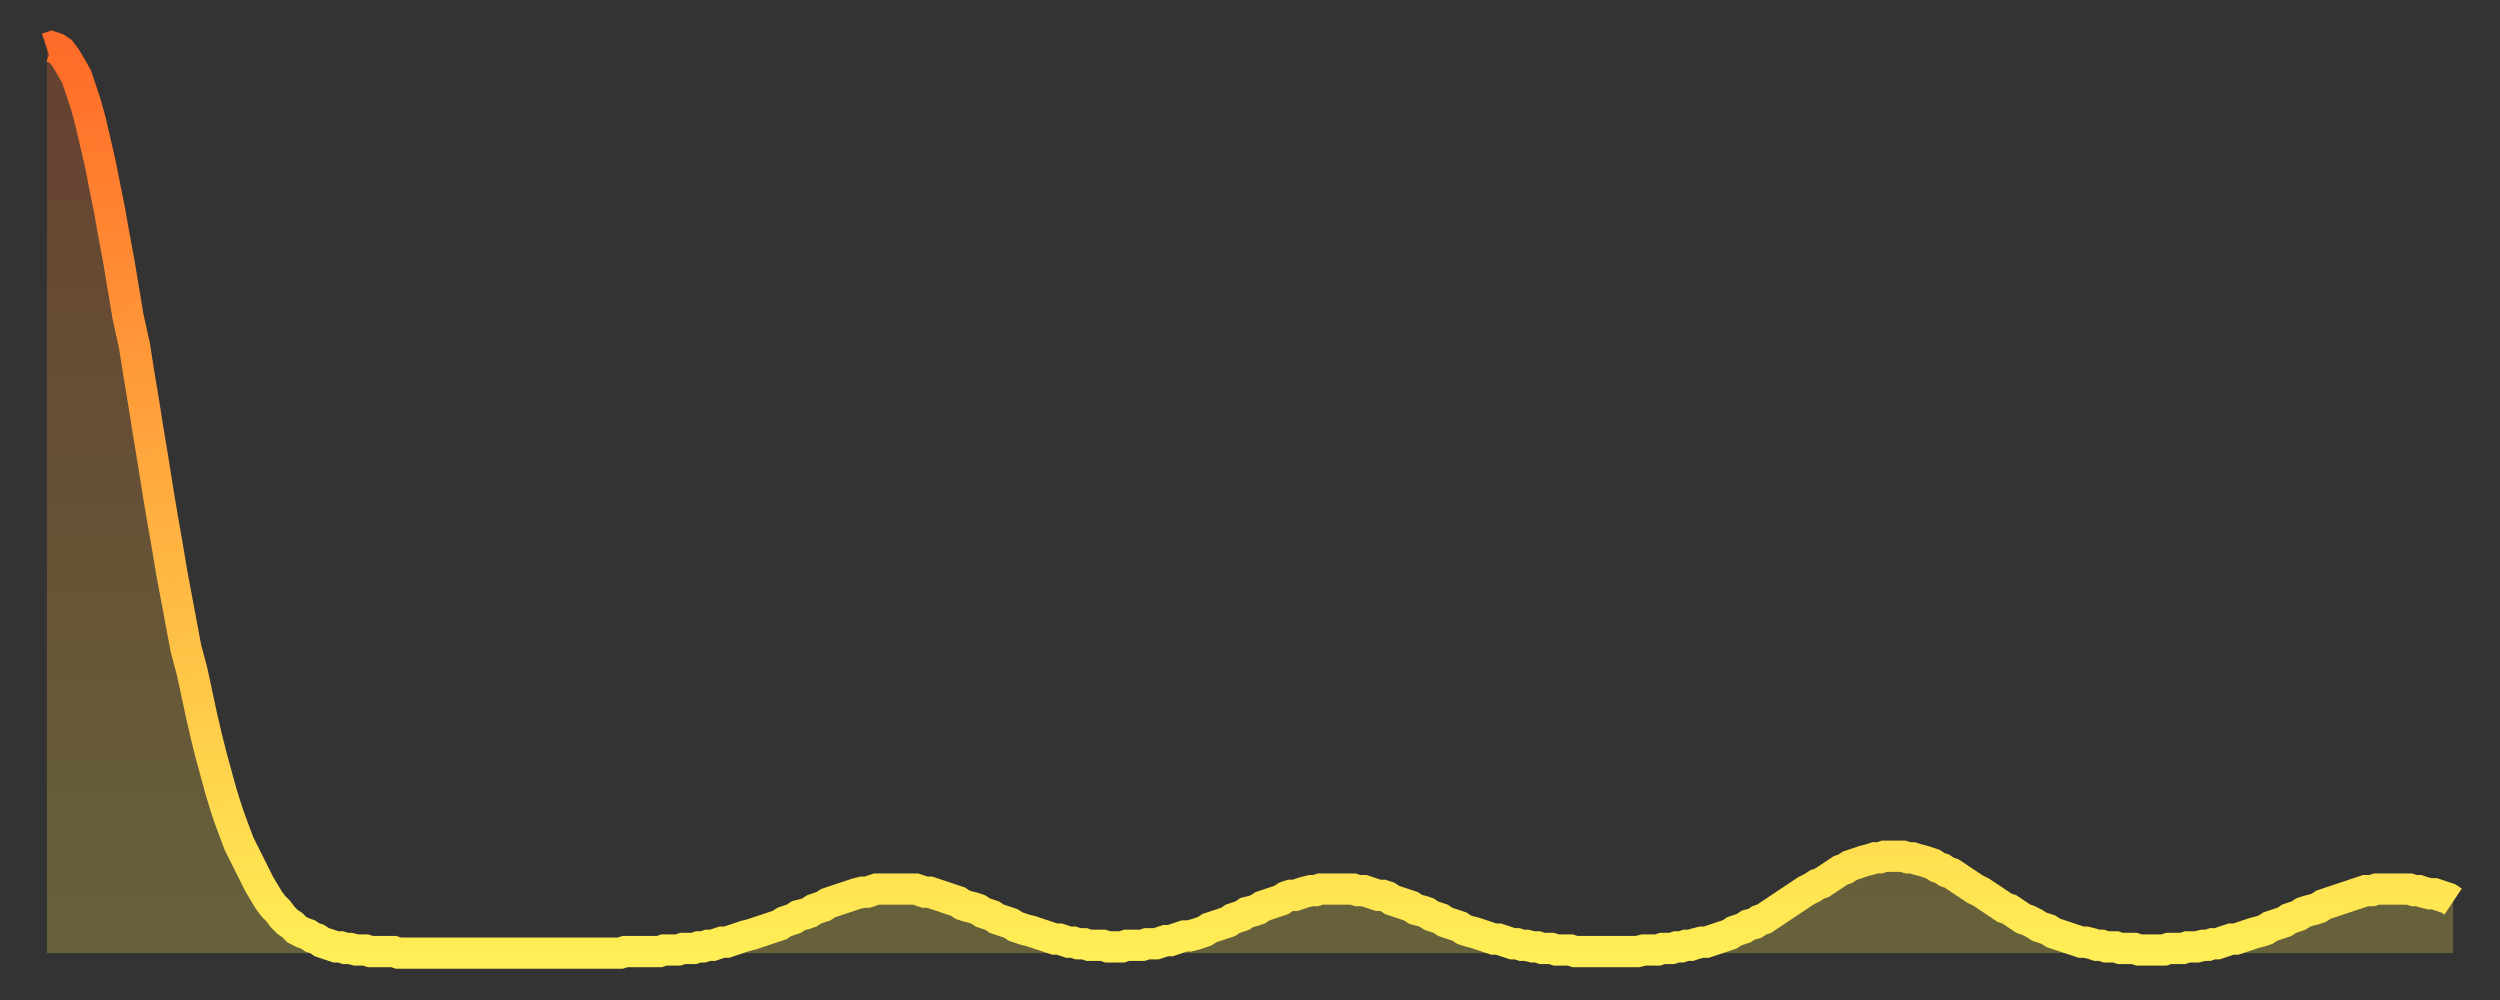
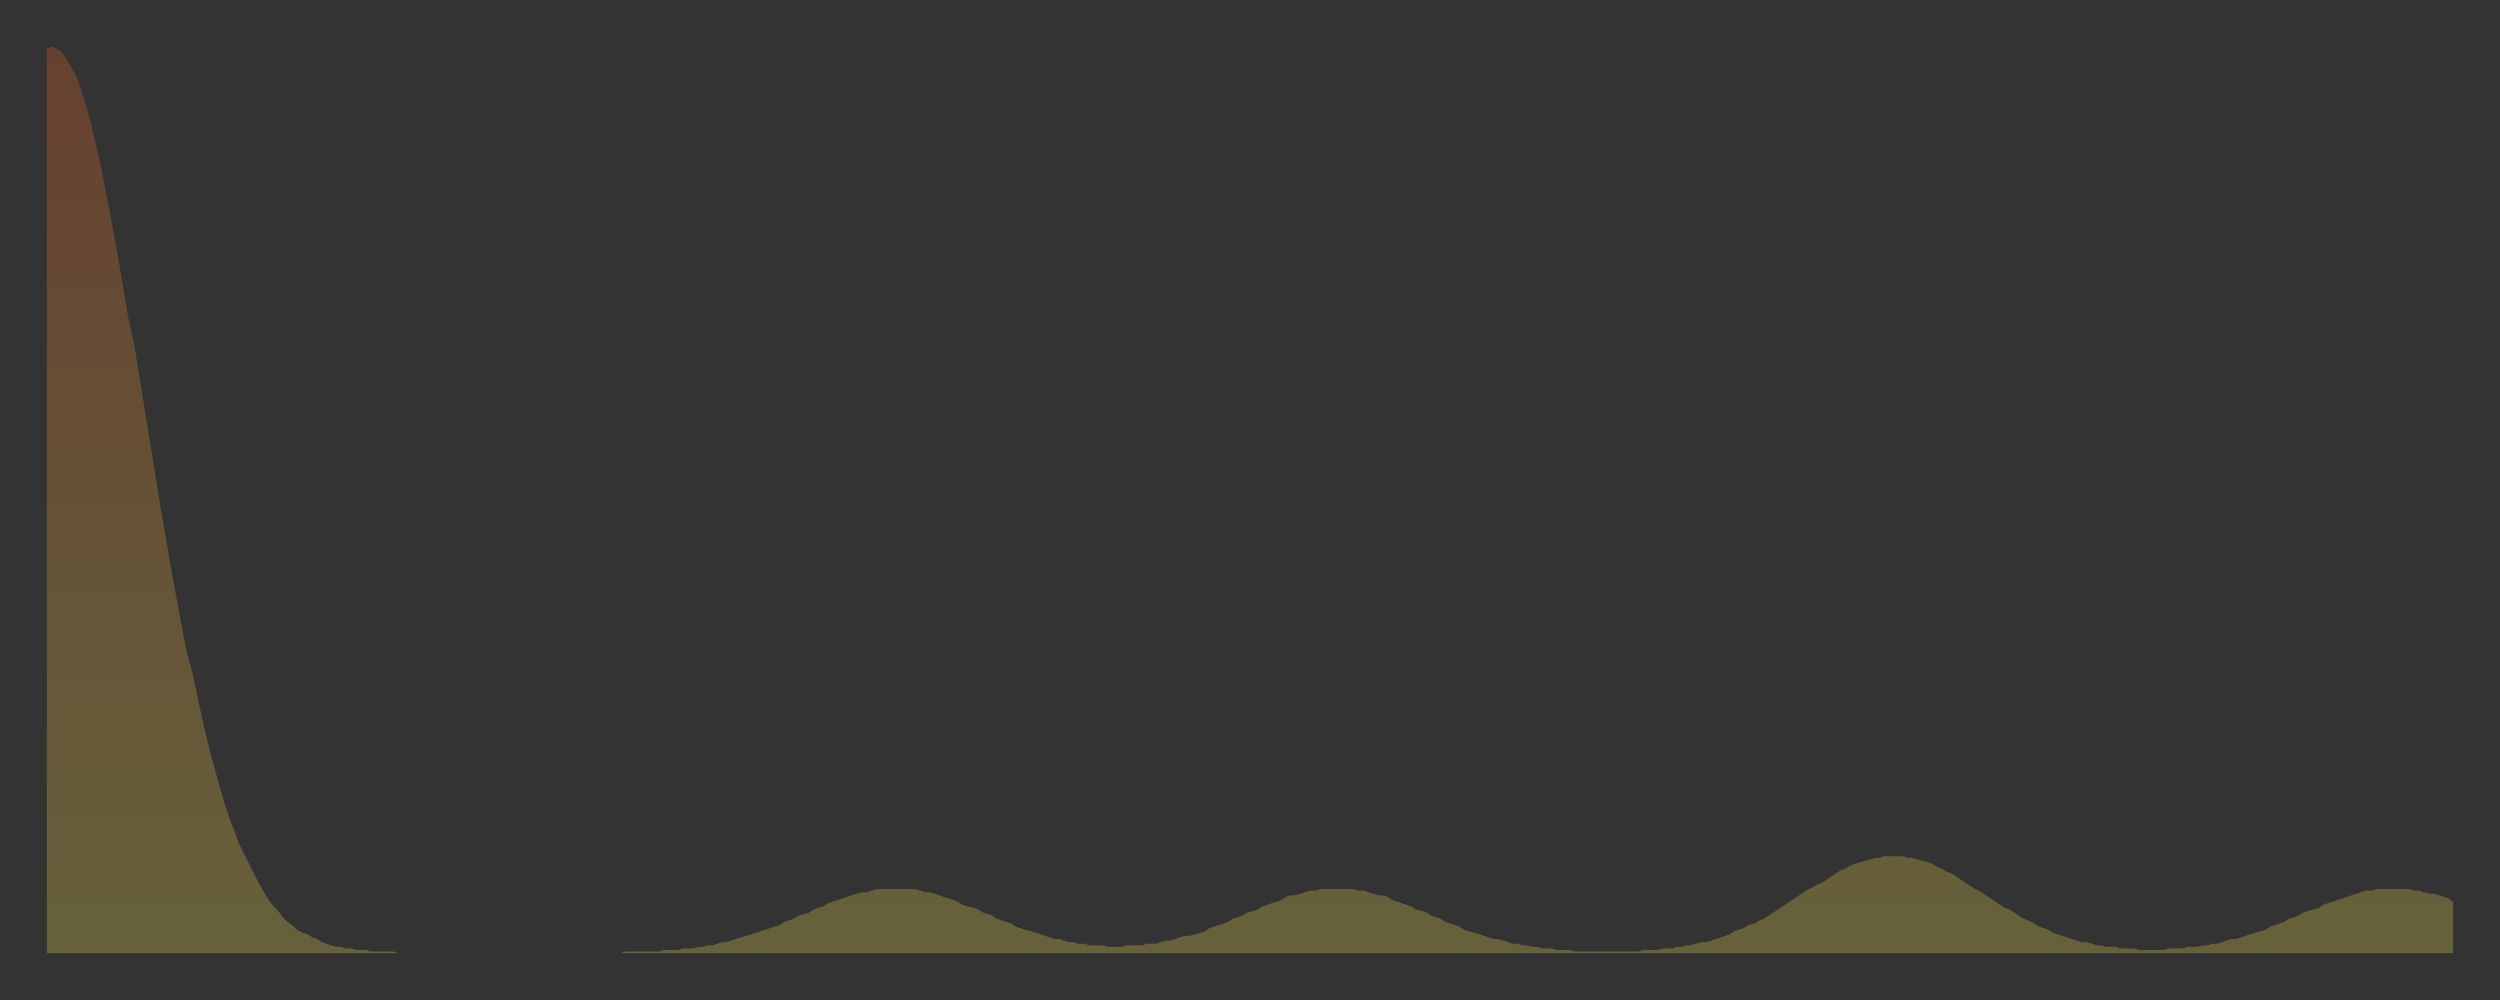
<svg xmlns="http://www.w3.org/2000/svg" baseProfile="full" height="64" version="1.1" width="160">
  <rect width="100%" height="100%" fill="#333333" stroke="none" />
  <defs>
    <linearGradient id="id1571374" x1="0" x2="0" y1="0" y2="1">
      <stop offset="0%" stop-color="#ff6b29" />
      <stop offset="50%" stop-color="#ffad3f" />
      <stop offset="100%" stop-color="#ffee55" />
    </linearGradient>
  </defs>
  <g transform="translate(3,3)">
    <g>
-       <path d="M 0.0 0.1 0.3 0.0 0.6 0.1 0.9 0.3 1.2 0.7 1.5 1.2 1.9 1.9 2.2 2.8 2.5 3.7 2.8 4.8 3.1 6.1 3.4 7.4 3.7 8.9 4.0 10.4 4.3 12.1 4.6 13.7 4.9 15.5 5.2 17.3 5.6 19.1 5.9 21.0 6.2 22.8 6.5 24.7 6.8 26.5 7.1 28.4 7.4 30.2 7.7 31.9 8.0 33.7 8.3 35.3 8.6 36.9 8.9 38.5 9.3 40.0 9.6 41.4 9.9 42.8 10.2 44.1 10.5 45.3 10.8 46.4 11.1 47.5 11.4 48.5 11.7 49.4 12.0 50.2 12.3 51.0 12.7 51.8 13.0 52.4 13.3 53.0 13.6 53.6 13.9 54.1 14.2 54.6 14.5 55.0 14.8 55.3 15.1 55.7 15.4 56.0 15.7 56.2 16.0 56.5 16.4 56.7 16.7 56.8 17.0 57.0 17.3 57.1 17.6 57.3 17.9 57.4 18.2 57.5 18.5 57.6 18.8 57.6 19.1 57.7 19.4 57.7 19.8 57.8 20.1 57.8 20.4 57.8 20.7 57.9 21.0 57.9 21.3 57.9 21.6 57.9 21.9 57.9 22.2 57.9 22.5 58.0 22.8 58.0 23.1 58.0 23.5 58.0 23.8 58.0 24.1 58.0 24.4 58.0 24.7 58.0 25.0 58.0 25.3 58.0 25.6 58.0 25.9 58.0 26.2 58.0 26.5 58.0 26.8 58.0 27.2 58.0 27.5 58.0 27.8 58.0 28.1 58.0 28.4 58.0 28.7 58.0 29.0 58.0 29.3 58.0 29.6 58.0 29.9 58.0 30.2 58.0 30.6 58.0 30.9 58.0 31.2 58.0 31.5 58.0 31.8 58.0 32.1 58.0 32.4 58.0 32.7 58.0 33.0 58.0 33.3 58.0 33.6 58.0 33.9 58.0 34.3 58.0 34.6 58.0 34.9 58.0 35.2 58.0 35.5 58.0 35.8 58.0 36.1 58.0 36.4 58.0 36.7 58.0 37.0 57.9 37.3 57.9 37.7 57.9 38.0 57.9 38.3 57.9 38.6 57.9 38.9 57.9 39.2 57.9 39.5 57.8 39.8 57.8 40.1 57.8 40.4 57.8 40.7 57.7 41.0 57.7 41.4 57.7 41.7 57.6 42.0 57.6 42.3 57.5 42.6 57.5 42.9 57.4 43.2 57.3 43.5 57.3 43.8 57.2 44.1 57.1 44.4 57.0 44.7 56.9 45.1 56.8 45.4 56.7 45.7 56.6 46.0 56.5 46.3 56.4 46.6 56.3 46.9 56.2 47.2 56.0 47.5 55.9 47.8 55.8 48.1 55.6 48.5 55.5 48.8 55.4 49.1 55.2 49.4 55.1 49.7 55.0 50.0 54.8 50.3 54.7 50.6 54.6 50.9 54.5 51.2 54.4 51.5 54.3 51.8 54.2 52.2 54.1 52.5 54.1 52.8 54.0 53.1 53.9 53.4 53.9 53.7 53.9 54.0 53.9 54.3 53.9 54.6 53.9 54.9 53.9 55.2 53.9 55.6 53.9 55.9 54.0 56.2 54.1 56.5 54.1 56.8 54.2 57.1 54.3 57.4 54.4 57.7 54.5 58.0 54.6 58.3 54.7 58.6 54.9 58.9 55.0 59.3 55.1 59.6 55.2 59.9 55.4 60.2 55.5 60.5 55.6 60.8 55.8 61.1 55.9 61.4 56.0 61.7 56.1 62.0 56.3 62.3 56.4 62.6 56.5 63.0 56.6 63.3 56.7 63.6 56.8 63.9 56.9 64.2 57.0 64.5 57.1 64.8 57.1 65.1 57.2 65.4 57.3 65.7 57.3 66.0 57.4 66.4 57.4 66.7 57.5 67.0 57.5 67.3 57.5 67.6 57.5 67.9 57.6 68.2 57.6 68.5 57.6 68.8 57.6 69.1 57.5 69.4 57.5 69.7 57.5 70.1 57.5 70.4 57.4 70.7 57.4 71.0 57.4 71.3 57.3 71.6 57.2 71.9 57.2 72.2 57.1 72.5 57.0 72.8 56.9 73.1 56.9 73.5 56.8 73.8 56.7 74.1 56.6 74.4 56.4 74.7 56.3 75.0 56.2 75.3 56.1 75.6 56.0 75.9 55.8 76.2 55.7 76.5 55.6 76.8 55.4 77.2 55.3 77.5 55.2 77.8 55.0 78.1 54.9 78.4 54.8 78.7 54.7 79.0 54.6 79.3 54.4 79.6 54.3 79.9 54.3 80.2 54.2 80.5 54.1 80.9 54.0 81.2 54.0 81.5 53.9 81.8 53.9 82.1 53.9 82.4 53.9 82.7 53.9 83.0 53.9 83.3 53.9 83.6 53.9 83.9 54.0 84.3 54.0 84.6 54.1 84.9 54.2 85.2 54.3 85.5 54.3 85.8 54.4 86.1 54.6 86.4 54.7 86.7 54.8 87.0 54.9 87.3 55.0 87.6 55.2 88.0 55.3 88.3 55.4 88.6 55.6 88.9 55.7 89.2 55.8 89.5 56.0 89.8 56.1 90.1 56.2 90.4 56.3 90.7 56.5 91.0 56.6 91.4 56.7 91.7 56.8 92.0 56.9 92.3 57.0 92.6 57.1 92.9 57.1 93.2 57.2 93.5 57.3 93.8 57.4 94.1 57.4 94.4 57.5 94.7 57.5 95.1 57.6 95.4 57.6 95.7 57.7 96.0 57.7 96.3 57.7 96.6 57.8 96.9 57.8 97.2 57.8 97.5 57.8 97.8 57.9 98.1 57.9 98.4 57.9 98.8 57.9 99.1 57.9 99.4 57.9 99.7 57.9 100.0 57.9 100.3 57.9 100.6 57.9 100.9 57.9 101.2 57.9 101.5 57.9 101.8 57.9 102.2 57.8 102.5 57.8 102.8 57.8 103.1 57.8 103.4 57.7 103.7 57.7 104.0 57.7 104.3 57.6 104.6 57.6 104.9 57.5 105.2 57.5 105.5 57.4 105.9 57.3 106.2 57.3 106.5 57.2 106.8 57.1 107.1 57.0 107.4 56.9 107.7 56.8 108.0 56.6 108.3 56.5 108.6 56.4 108.9 56.2 109.3 56.1 109.6 55.9 109.9 55.8 110.2 55.6 110.5 55.4 110.8 55.2 111.1 55.0 111.4 54.8 111.7 54.6 112.0 54.4 112.3 54.2 112.6 54.0 113.0 53.8 113.3 53.6 113.6 53.5 113.9 53.3 114.2 53.1 114.5 52.9 114.8 52.7 115.1 52.6 115.4 52.4 115.7 52.3 116.0 52.2 116.3 52.1 116.7 52.0 117.0 51.9 117.3 51.9 117.6 51.8 117.9 51.8 118.2 51.8 118.5 51.8 118.8 51.8 119.1 51.9 119.4 51.9 119.7 52.0 120.1 52.1 120.4 52.2 120.7 52.3 121.0 52.5 121.3 52.6 121.6 52.8 121.9 52.9 122.2 53.1 122.5 53.3 122.8 53.5 123.1 53.7 123.4 53.9 123.8 54.1 124.1 54.3 124.4 54.5 124.7 54.7 125.0 54.9 125.3 55.1 125.6 55.2 125.9 55.4 126.2 55.6 126.5 55.8 126.8 55.9 127.2 56.1 127.5 56.3 127.8 56.4 128.1 56.5 128.4 56.7 128.7 56.8 129.0 56.9 129.3 57.0 129.6 57.1 129.9 57.2 130.2 57.3 130.5 57.3 130.9 57.4 131.2 57.5 131.5 57.5 131.8 57.6 132.1 57.6 132.4 57.6 132.7 57.7 133.0 57.7 133.3 57.7 133.6 57.7 133.9 57.8 134.2 57.8 134.6 57.8 134.9 57.8 135.2 57.8 135.5 57.8 135.8 57.7 136.1 57.7 136.4 57.7 136.7 57.7 137.0 57.6 137.3 57.6 137.6 57.6 138.0 57.5 138.3 57.5 138.6 57.4 138.9 57.4 139.2 57.3 139.5 57.2 139.8 57.1 140.1 57.1 140.4 57.0 140.7 56.9 141.0 56.8 141.3 56.7 141.7 56.6 142.0 56.5 142.3 56.3 142.6 56.2 142.9 56.1 143.2 56.0 143.5 55.8 143.8 55.7 144.1 55.6 144.4 55.4 144.7 55.3 145.1 55.2 145.4 55.1 145.7 54.9 146.0 54.8 146.3 54.7 146.6 54.6 146.9 54.5 147.2 54.4 147.5 54.3 147.8 54.2 148.1 54.1 148.4 54.0 148.8 54.0 149.1 53.9 149.4 53.9 149.7 53.9 150.0 53.9 150.3 53.9 150.6 53.9 150.9 53.9 151.2 53.9 151.5 54.0 151.8 54.0 152.1 54.1 152.5 54.2 152.8 54.2 153.1 54.3 153.4 54.4 153.7 54.5 154.0 54.7" fill="none" id="graph-curve" opacity="1" stroke="url(#id1571374)" stroke-width="2" />
      <path d="M 0 58 L 0.0 0.1 0.3 0.0 0.6 0.1 0.9 0.3 1.2 0.7 1.5 1.2 1.9 1.9 2.2 2.8 2.5 3.7 2.8 4.8 3.1 6.1 3.4 7.4 3.7 8.9 4.0 10.4 4.3 12.1 4.6 13.7 4.9 15.5 5.2 17.3 5.6 19.1 5.9 21.0 6.2 22.8 6.5 24.7 6.8 26.5 7.1 28.4 7.4 30.2 7.7 31.9 8.0 33.7 8.3 35.3 8.6 36.9 8.9 38.5 9.3 40.0 9.6 41.4 9.9 42.8 10.2 44.1 10.5 45.3 10.8 46.4 11.1 47.5 11.4 48.5 11.7 49.4 12.0 50.2 12.3 51.0 12.7 51.8 13.0 52.4 13.3 53.0 13.6 53.6 13.9 54.1 14.2 54.6 14.5 55.0 14.8 55.3 15.1 55.7 15.4 56.0 15.7 56.2 16.0 56.5 16.4 56.7 16.7 56.8 17.0 57.0 17.3 57.1 17.6 57.3 17.9 57.4 18.2 57.5 18.5 57.6 18.8 57.6 19.1 57.7 19.4 57.7 19.8 57.8 20.1 57.8 20.4 57.8 20.7 57.9 21.0 57.9 21.3 57.9 21.6 57.9 21.9 57.9 22.2 57.9 22.5 58.0 22.8 58.0 23.1 58.0 23.5 58.0 23.8 58.0 24.1 58.0 24.4 58.0 24.7 58.0 25.0 58.0 25.3 58.0 25.6 58.0 25.9 58.0 26.2 58.0 26.5 58.0 26.8 58.0 27.2 58.0 27.5 58.0 27.8 58.0 28.1 58.0 28.4 58.0 28.7 58.0 29.0 58.0 29.3 58.0 29.6 58.0 29.9 58.0 30.2 58.0 30.6 58.0 30.9 58.0 31.2 58.0 31.5 58.0 31.8 58.0 32.1 58.0 32.4 58.0 32.7 58.0 33.0 58.0 33.3 58.0 33.6 58.0 33.9 58.0 34.3 58.0 34.6 58.0 34.9 58.0 35.2 58.0 35.5 58.0 35.8 58.0 36.1 58.0 36.4 58.0 36.7 58.0 37.0 57.9 37.3 57.9 37.7 57.9 38.0 57.9 38.3 57.9 38.6 57.9 38.9 57.9 39.2 57.9 39.5 57.8 39.8 57.8 40.1 57.8 40.4 57.8 40.7 57.7 41.0 57.7 41.4 57.7 41.7 57.6 42.0 57.6 42.3 57.5 42.6 57.5 42.9 57.4 43.2 57.3 43.5 57.3 43.8 57.2 44.1 57.1 44.4 57.0 44.7 56.9 45.1 56.8 45.4 56.7 45.7 56.6 46.0 56.5 46.3 56.4 46.6 56.3 46.9 56.2 47.2 56.0 47.5 55.9 47.8 55.8 48.1 55.6 48.5 55.5 48.8 55.4 49.1 55.2 49.4 55.1 49.7 55.0 50.0 54.8 50.3 54.7 50.6 54.6 50.9 54.5 51.2 54.4 51.5 54.3 51.8 54.2 52.2 54.1 52.5 54.1 52.8 54.0 53.1 53.9 53.4 53.9 53.7 53.9 54.0 53.9 54.3 53.9 54.6 53.9 54.9 53.9 55.2 53.9 55.6 53.9 55.9 54.0 56.2 54.1 56.5 54.1 56.8 54.2 57.1 54.3 57.4 54.4 57.7 54.5 58.0 54.6 58.3 54.7 58.6 54.9 58.9 55.0 59.3 55.1 59.6 55.2 59.9 55.4 60.2 55.5 60.5 55.6 60.8 55.8 61.1 55.9 61.4 56.0 61.7 56.1 62.0 56.3 62.3 56.4 62.6 56.5 63.0 56.6 63.3 56.7 63.6 56.8 63.9 56.9 64.2 57.0 64.5 57.1 64.8 57.1 65.1 57.2 65.4 57.3 65.7 57.3 66.0 57.4 66.4 57.4 66.7 57.5 67.0 57.5 67.3 57.5 67.6 57.5 67.9 57.6 68.2 57.6 68.5 57.6 68.8 57.6 69.1 57.5 69.4 57.5 69.7 57.5 70.1 57.5 70.4 57.4 70.7 57.4 71.0 57.4 71.3 57.3 71.6 57.2 71.9 57.2 72.2 57.1 72.5 57.0 72.8 56.9 73.1 56.9 73.5 56.8 73.8 56.7 74.1 56.6 74.4 56.4 74.7 56.3 75.0 56.2 75.3 56.1 75.6 56.0 75.9 55.8 76.2 55.7 76.5 55.6 76.8 55.4 77.2 55.3 77.5 55.2 77.8 55.0 78.1 54.9 78.4 54.8 78.7 54.7 79.0 54.6 79.3 54.4 79.6 54.3 79.9 54.3 80.2 54.2 80.5 54.1 80.9 54.0 81.2 54.0 81.5 53.9 81.8 53.9 82.1 53.9 82.4 53.9 82.7 53.9 83.0 53.9 83.3 53.9 83.6 53.9 83.9 54.0 84.3 54.0 84.6 54.1 84.9 54.2 85.2 54.3 85.5 54.3 85.8 54.4 86.1 54.6 86.4 54.7 86.7 54.8 87.0 54.9 87.3 55.0 87.6 55.2 88.0 55.3 88.3 55.4 88.6 55.6 88.9 55.7 89.2 55.8 89.5 56.0 89.8 56.1 90.1 56.2 90.4 56.3 90.7 56.5 91.0 56.6 91.4 56.7 91.7 56.8 92.0 56.9 92.3 57.0 92.6 57.1 92.9 57.1 93.2 57.2 93.5 57.3 93.8 57.4 94.1 57.4 94.4 57.5 94.7 57.5 95.1 57.6 95.4 57.6 95.7 57.7 96.0 57.7 96.3 57.7 96.6 57.8 96.9 57.8 97.2 57.8 97.5 57.8 97.8 57.9 98.1 57.9 98.4 57.9 98.8 57.9 99.1 57.9 99.4 57.9 99.7 57.9 100.0 57.9 100.3 57.9 100.6 57.9 100.9 57.9 101.2 57.9 101.5 57.9 101.8 57.9 102.2 57.8 102.5 57.8 102.8 57.8 103.1 57.8 103.4 57.7 103.7 57.7 104.0 57.7 104.3 57.6 104.6 57.6 104.9 57.5 105.2 57.5 105.5 57.4 105.9 57.3 106.2 57.3 106.5 57.2 106.8 57.1 107.1 57.0 107.4 56.9 107.7 56.8 108.0 56.6 108.3 56.5 108.6 56.4 108.9 56.2 109.3 56.1 109.6 55.9 109.9 55.8 110.2 55.6 110.5 55.4 110.8 55.2 111.1 55.0 111.4 54.8 111.7 54.6 112.0 54.4 112.3 54.2 112.6 54.0 113.0 53.8 113.3 53.6 113.6 53.5 113.9 53.3 114.2 53.1 114.5 52.9 114.8 52.7 115.1 52.6 115.4 52.4 115.7 52.3 116.0 52.2 116.3 52.1 116.7 52.0 117.0 51.9 117.3 51.9 117.6 51.8 117.9 51.8 118.2 51.8 118.5 51.8 118.8 51.8 119.1 51.9 119.4 51.9 119.7 52.0 120.1 52.1 120.4 52.2 120.7 52.3 121.0 52.5 121.3 52.6 121.6 52.8 121.9 52.9 122.2 53.1 122.5 53.3 122.8 53.5 123.1 53.7 123.4 53.9 123.8 54.1 124.1 54.3 124.4 54.5 124.7 54.7 125.0 54.9 125.3 55.1 125.6 55.2 125.9 55.4 126.2 55.6 126.5 55.8 126.8 55.9 127.2 56.1 127.5 56.3 127.8 56.4 128.1 56.5 128.4 56.7 128.7 56.8 129.0 56.9 129.3 57.0 129.6 57.1 129.9 57.2 130.2 57.3 130.5 57.3 130.9 57.4 131.2 57.5 131.5 57.5 131.8 57.6 132.1 57.6 132.4 57.6 132.7 57.7 133.0 57.7 133.3 57.7 133.6 57.7 133.9 57.8 134.2 57.8 134.6 57.8 134.9 57.8 135.2 57.8 135.5 57.8 135.8 57.7 136.1 57.7 136.4 57.7 136.7 57.7 137.0 57.6 137.3 57.6 137.6 57.6 138.0 57.5 138.3 57.5 138.6 57.4 138.9 57.4 139.2 57.3 139.5 57.2 139.8 57.1 140.1 57.1 140.4 57.0 140.7 56.9 141.0 56.8 141.3 56.7 141.7 56.6 142.0 56.5 142.3 56.3 142.6 56.2 142.9 56.1 143.2 56.0 143.5 55.8 143.8 55.7 144.1 55.6 144.4 55.4 144.7 55.3 145.1 55.2 145.4 55.1 145.7 54.9 146.0 54.8 146.3 54.7 146.6 54.6 146.9 54.5 147.2 54.4 147.5 54.3 147.8 54.2 148.1 54.1 148.4 54.0 148.8 54.0 149.1 53.9 149.4 53.9 149.7 53.9 150.0 53.9 150.3 53.9 150.6 53.9 150.9 53.9 151.2 53.9 151.5 54.0 151.8 54.0 152.1 54.1 152.5 54.2 152.8 54.2 153.1 54.3 153.4 54.4 153.7 54.5 154.0 54.7 154 58" fill="url(#id1571374)" fill-opacity=".25" id="graph-shadow" />
    </g>
  </g>
</svg>